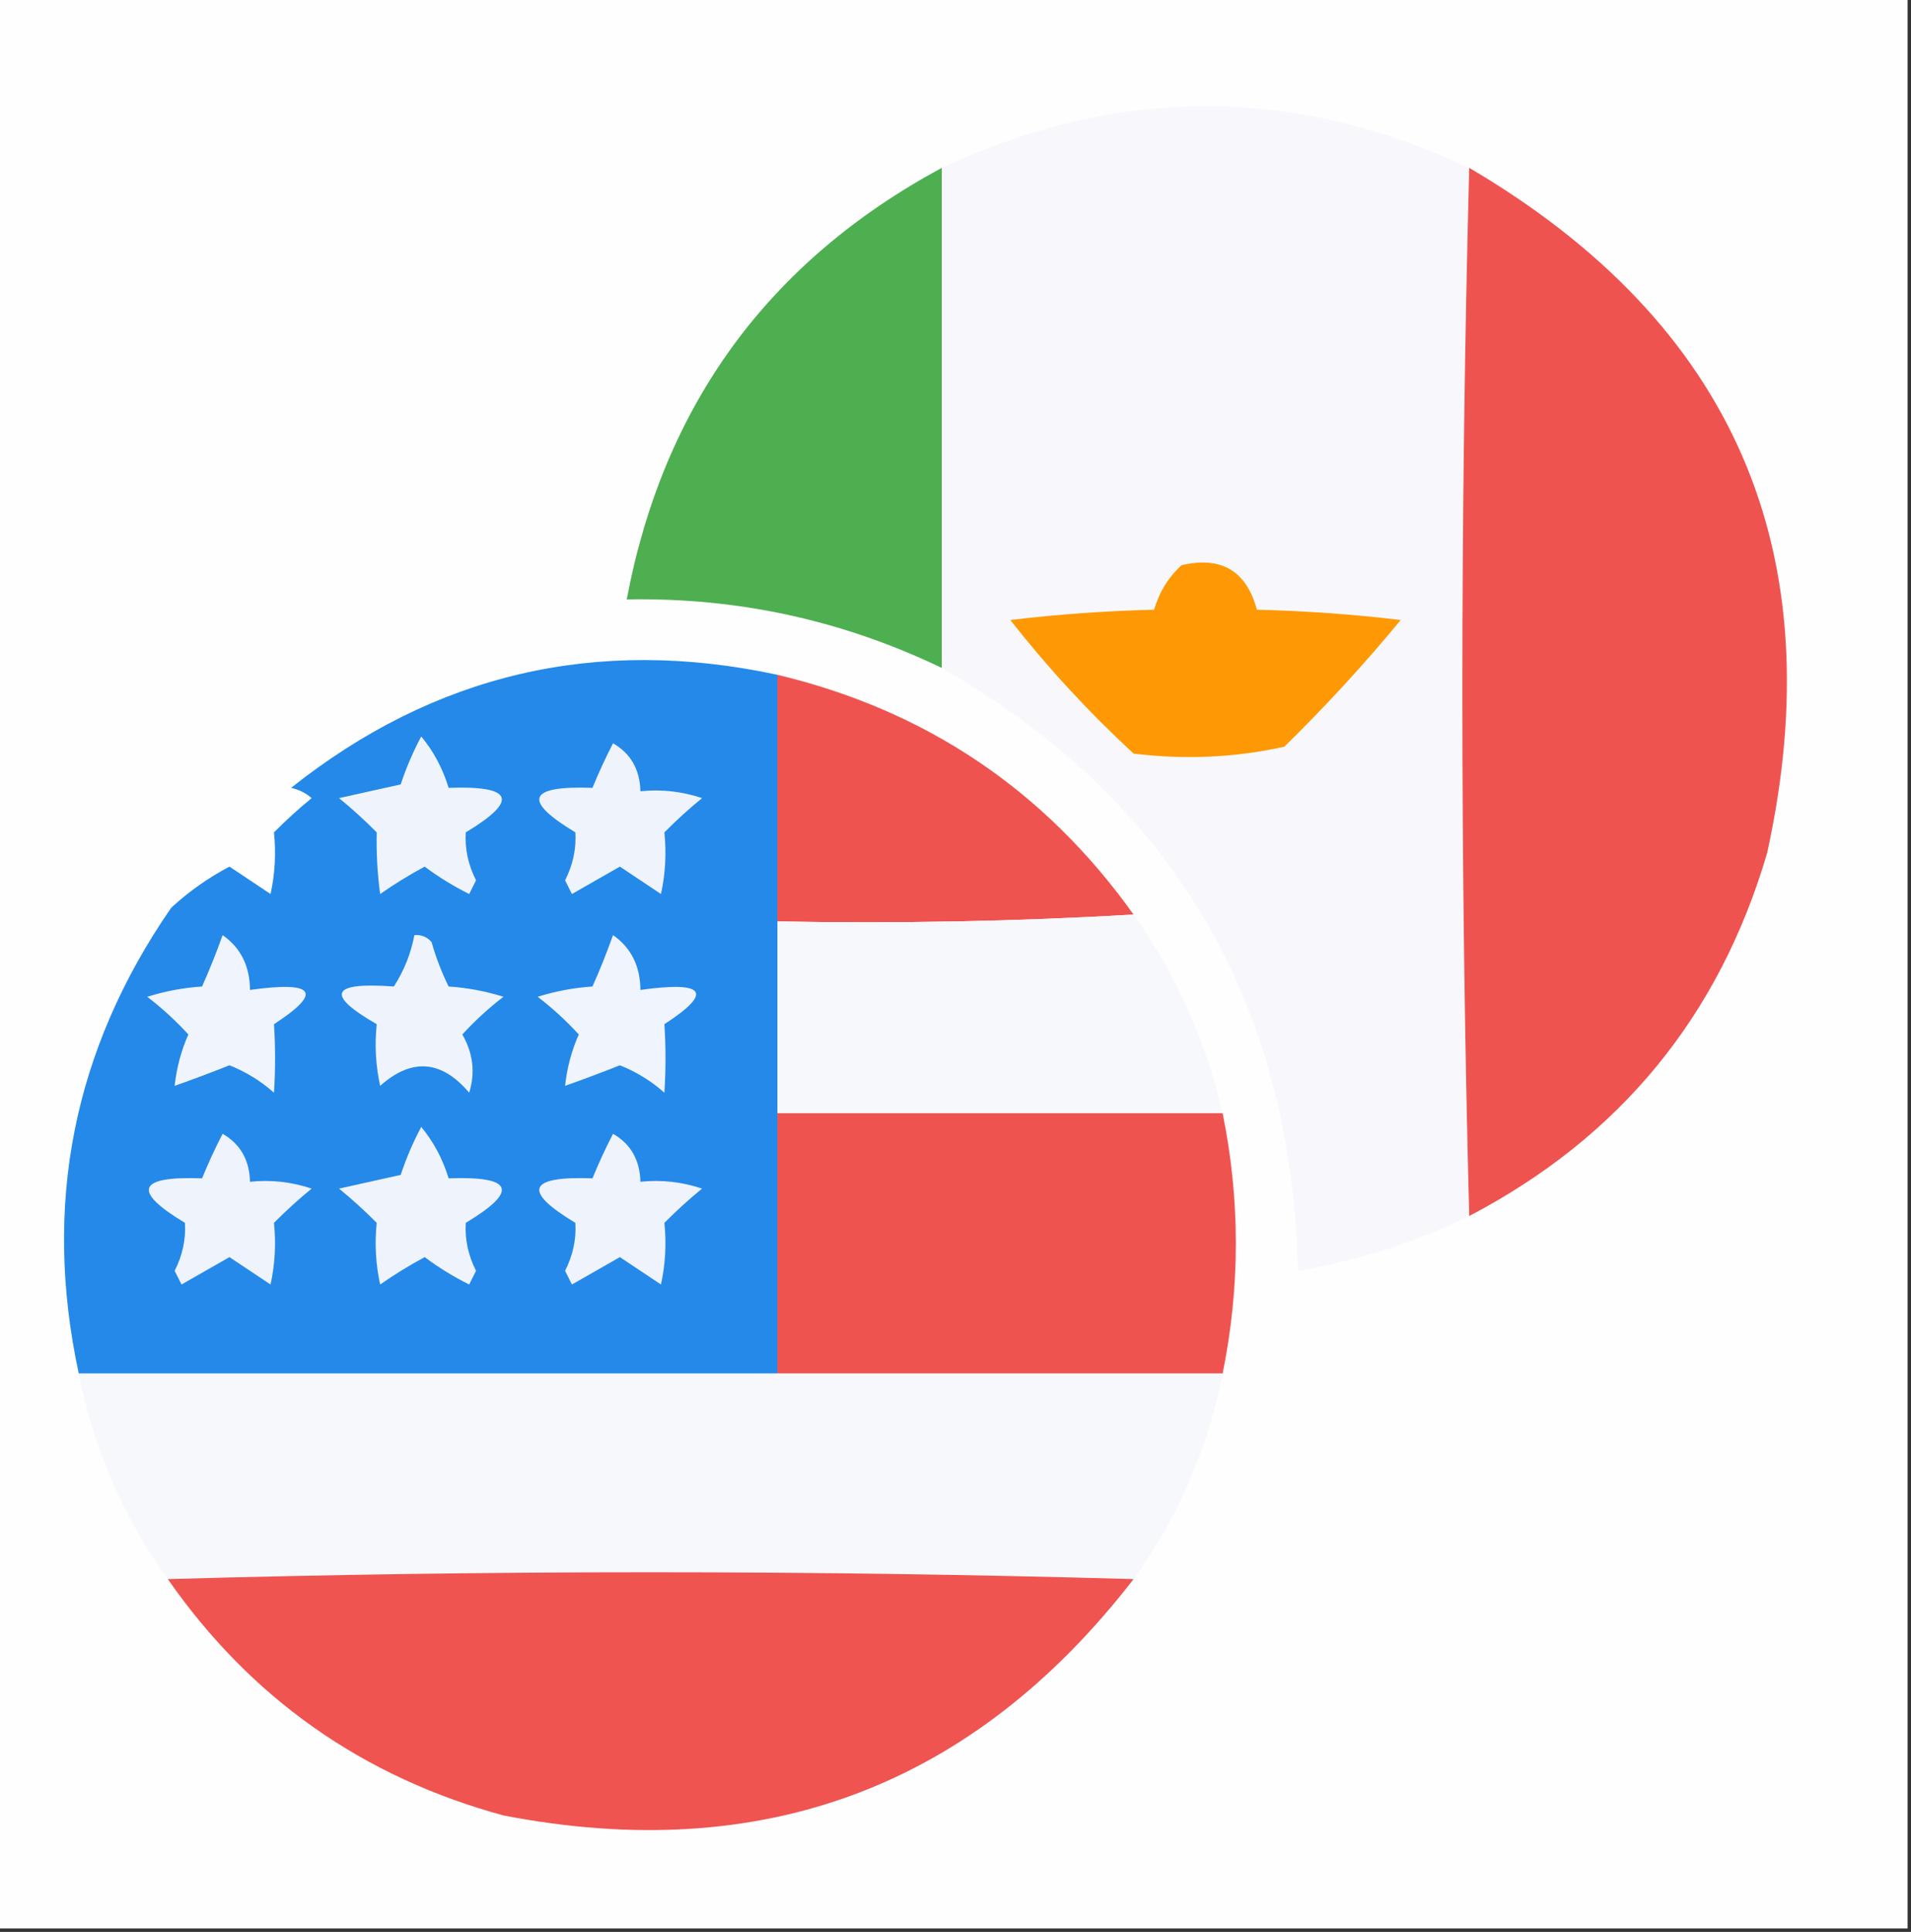
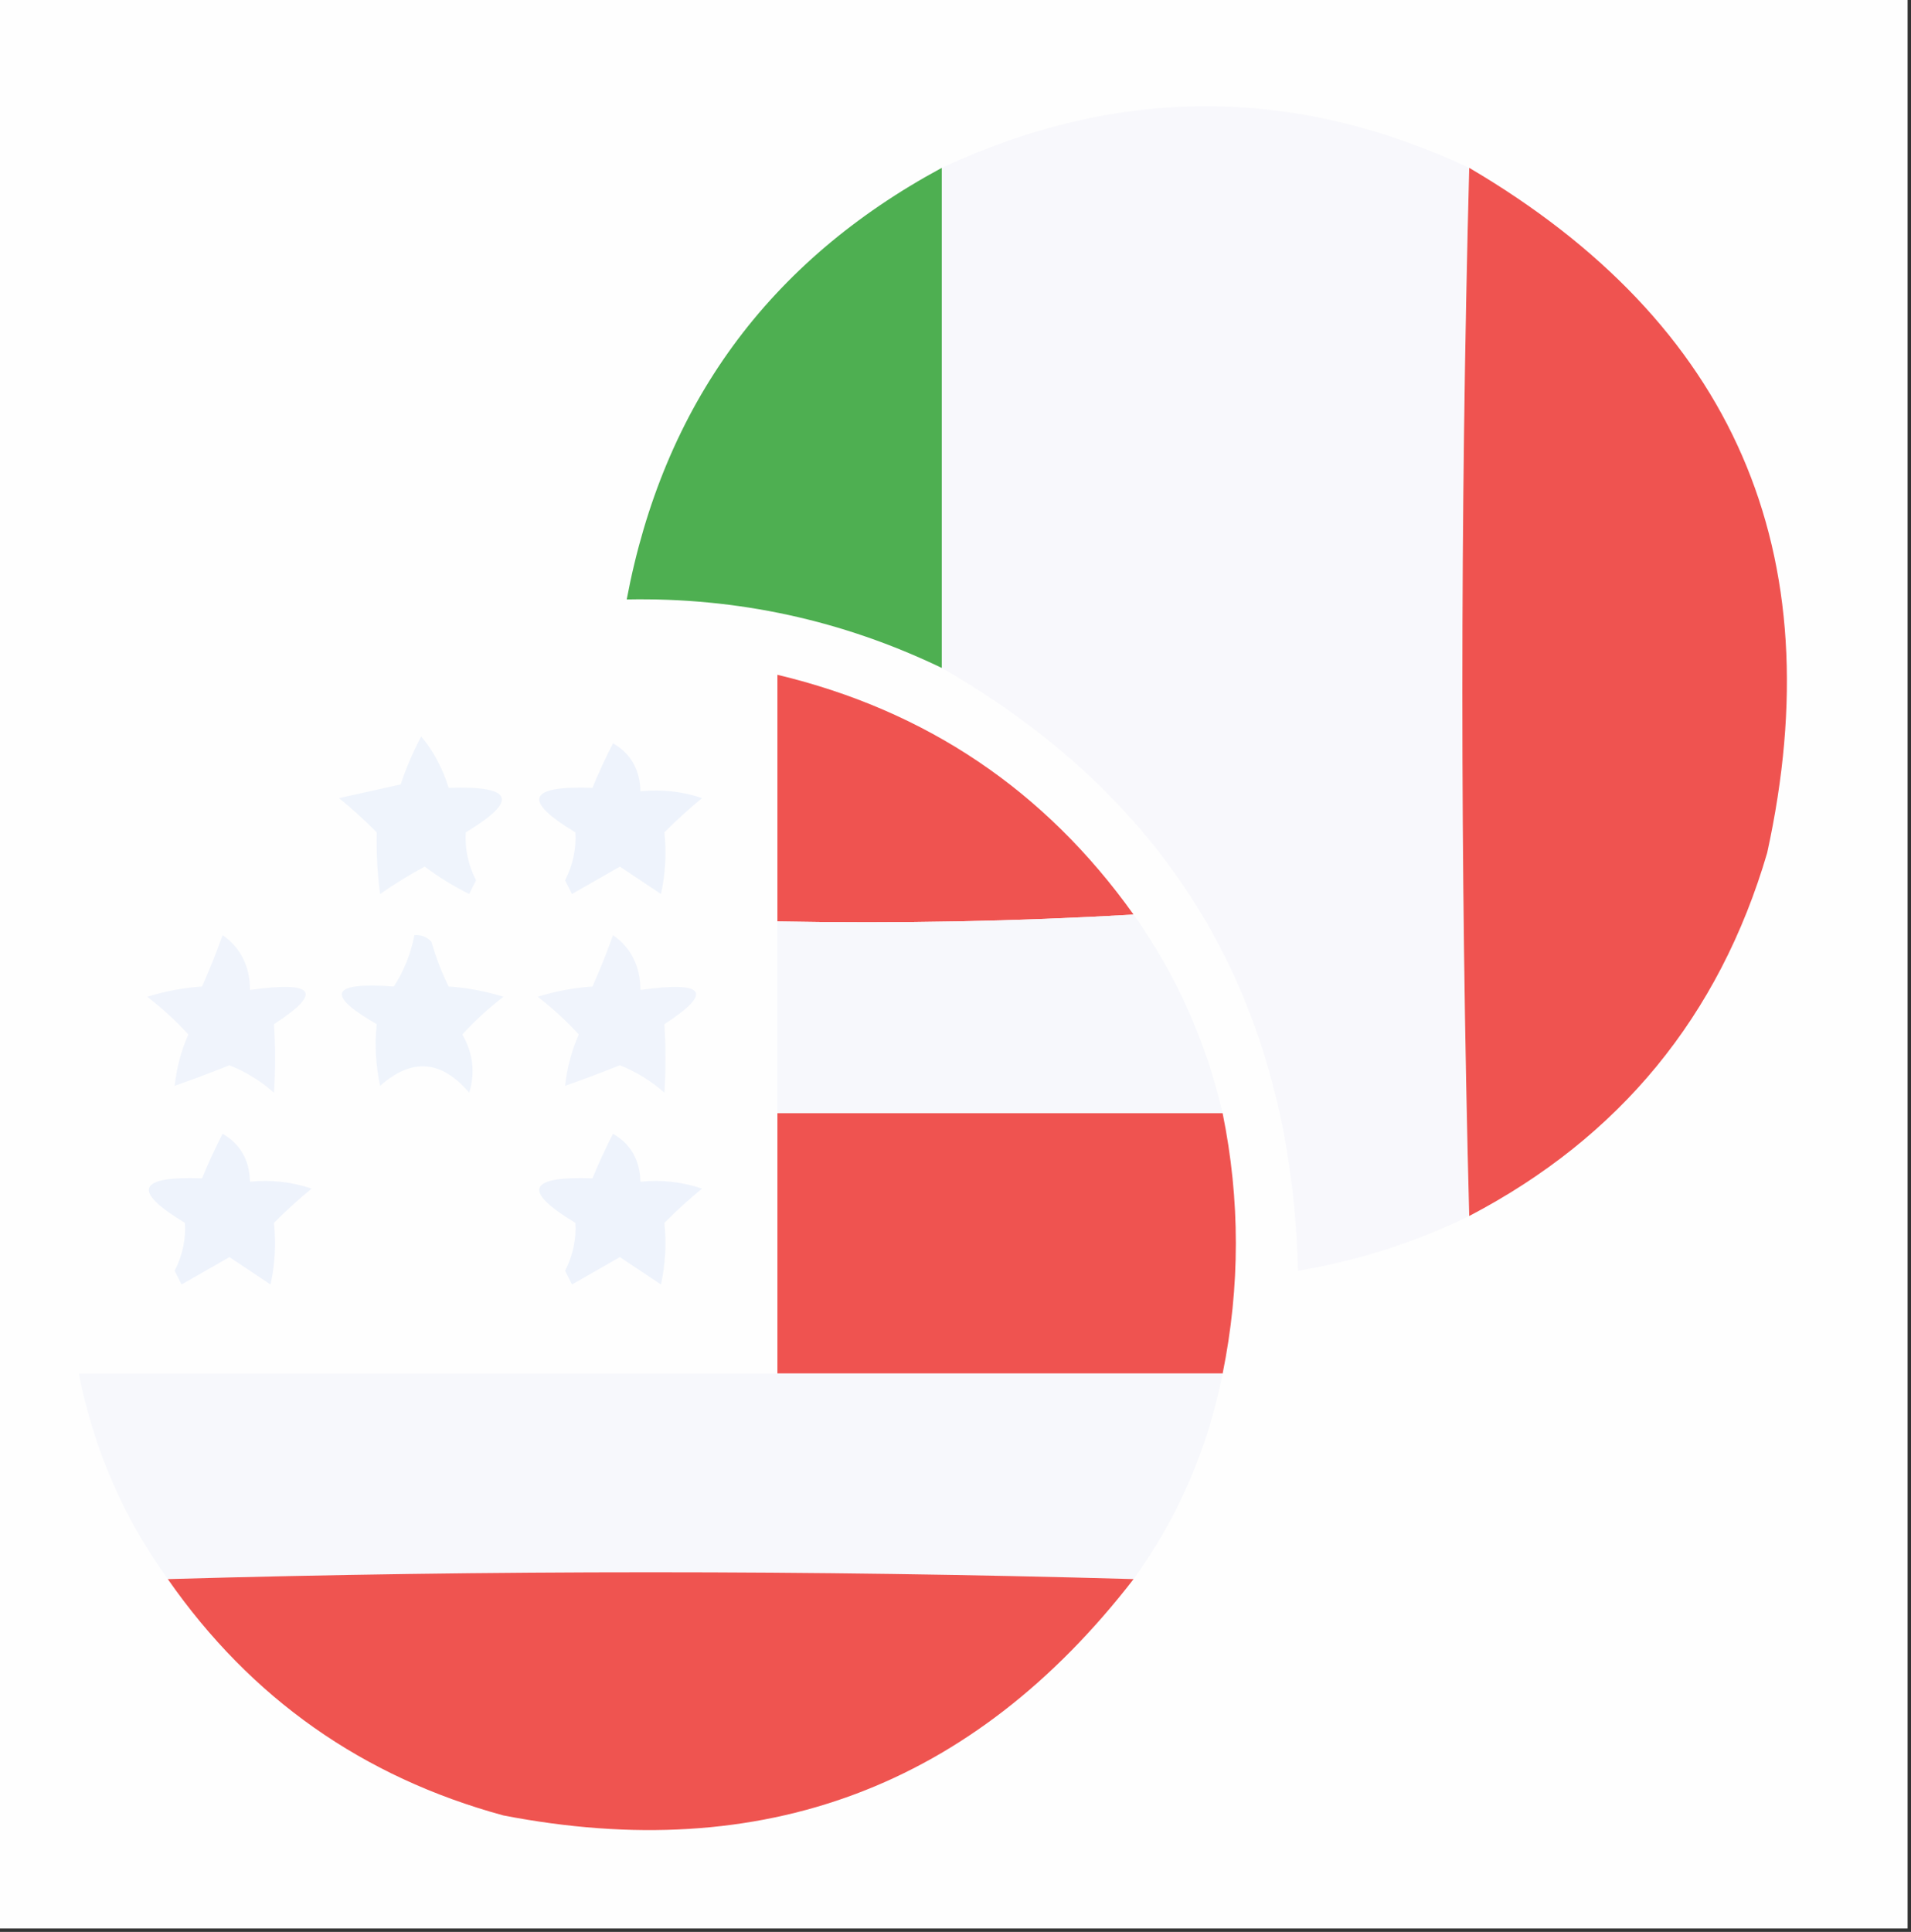
<svg xmlns="http://www.w3.org/2000/svg" version="1.1" width="279px" height="282px" style="shape-rendering:geometricPrecision; text-rendering:geometricPrecision; image-rendering:optimizeQuality; fill-rule:evenodd; clip-rule:evenodd">
  <rect width="100%" height="100%" fill="#333333" stroke="none" />
  <g>
    <path style="opacity:1" fill="#fefefe" d="M -0.5,-0.5 C 92.5,-0.5 185.5,-0.5 278.5,-0.5C 278.5,93.5 278.5,187.5 278.5,281.5C 185.5,281.5 92.5,281.5 -0.5,281.5C -0.5,187.5 -0.5,93.5 -0.5,-0.5 Z" />
  </g>
  <g>
    <path style="opacity:1" fill="#f8f8fc" d="M 214.5,24.5 C 213.167,75.5 213.167,126.5 214.5,177.5C 206.638,181.342 198.305,184.008 189.5,185.5C 188.535,146.202 171.202,116.869 137.5,97.5C 137.5,73.167 137.5,48.833 137.5,24.5C 163.243,12.507 188.91,12.507 214.5,24.5 Z" />
  </g>
  <g>
    <path style="opacity:1" fill="#ef5350" d="M 214.5,24.5 C 253.134,47.209 267.634,80.542 258,124.5C 251.004,148.329 236.504,165.996 214.5,177.5C 213.167,126.5 213.167,75.5 214.5,24.5 Z" />
  </g>
  <g>
    <path style="opacity:1" fill="#4eaf51" d="M 137.5,24.5 C 137.5,48.833 137.5,73.167 137.5,97.5C 122.993,90.525 107.66,87.192 91.5,87.5C 96.843,59.164 112.176,38.164 137.5,24.5 Z" />
  </g>
  <g>
-     <path style="opacity:1" fill="#fe9905" d="M 172.5,82.5 C 178.308,81.154 181.974,83.321 183.5,89C 190.524,89.169 197.524,89.669 204.5,90.5C 199.183,96.951 193.516,103.118 187.5,109C 180.274,110.594 172.94,110.928 165.5,110C 158.948,103.951 152.948,97.451 147.5,90.5C 154.476,89.669 161.476,89.169 168.5,89C 169.234,86.439 170.567,84.273 172.5,82.5 Z" />
-   </g>
+     </g>
  <g>
-     <path style="opacity:1" fill="#2489e9" d="M 113.5,98.5 C 113.5,110.5 113.5,122.5 113.5,134.5C 113.5,143.833 113.5,153.167 113.5,162.5C 113.5,175.167 113.5,187.833 113.5,200.5C 79.5,200.5 45.5,200.5 11.5,200.5C 6.196,175.854 10.696,153.187 25,132.5C 27.57,130.131 30.404,128.131 33.5,126.5C 35.5,127.833 37.5,129.167 39.5,130.5C 40.147,127.546 40.314,124.546 40,121.5C 41.78,119.707 43.613,118.04 45.5,116.5C 44.624,115.749 43.624,115.249 42.5,115C 63.483,98.339 87.15,92.839 113.5,98.5 Z" />
-   </g>
+     </g>
  <g>
    <path style="opacity:1" fill="#ef5350" d="M 113.5,98.5 C 135.219,103.69 152.553,115.357 165.5,133.5C 148.341,134.497 131.008,134.83 113.5,134.5C 113.5,122.5 113.5,110.5 113.5,98.5 Z" />
  </g>
  <g>
    <path style="opacity:1" fill="#eff4fc" d="M 61.5,107.5 C 63.289,109.651 64.622,112.151 65.5,115C 74.944,114.659 75.777,116.826 68,121.5C 67.852,123.905 68.352,126.239 69.5,128.5C 69.167,129.167 68.833,129.833 68.5,130.5C 66.191,129.349 64.024,128.016 62,126.5C 59.766,127.701 57.599,129.035 55.5,130.5C 55.101,127.578 54.934,124.578 55,121.5C 53.22,119.707 51.387,118.04 49.5,116.5C 52.5,115.833 55.5,115.167 58.5,114.5C 59.312,112.055 60.312,109.722 61.5,107.5 Z" />
  </g>
  <g>
    <path style="opacity:1" fill="#eef3fc" d="M 89.5,108.5 C 92.083,109.985 93.416,112.318 93.5,115.5C 96.572,115.183 99.572,115.516 102.5,116.5C 100.613,118.04 98.78,119.707 97,121.5C 97.314,124.546 97.147,127.546 96.5,130.5C 94.5,129.167 92.5,127.833 90.5,126.5C 88.167,127.833 85.833,129.167 83.5,130.5C 83.167,129.833 82.833,129.167 82.5,128.5C 83.648,126.239 84.148,123.905 84,121.5C 76.223,116.826 77.056,114.659 86.5,115C 87.406,112.779 88.406,110.612 89.5,108.5 Z" />
  </g>
  <g>
    <path style="opacity:1" fill="#f7f8fc" d="M 165.5,133.5 C 171.705,142.249 176.038,151.916 178.5,162.5C 156.833,162.5 135.167,162.5 113.5,162.5C 113.5,153.167 113.5,143.833 113.5,134.5C 131.008,134.83 148.341,134.497 165.5,133.5 Z" />
  </g>
  <g>
    <path style="opacity:1" fill="#f0f4fc" d="M 32.5,136.5 C 35.135,138.339 36.468,141.006 36.5,144.5C 46.01,143.172 47.177,144.839 40,149.5C 40.215,152.811 40.215,156.144 40,159.5C 38.046,157.775 35.879,156.442 33.5,155.5C 30.796,156.572 28.13,157.572 25.5,158.5C 25.779,155.882 26.446,153.382 27.5,151C 25.65,148.982 23.65,147.149 21.5,145.5C 24.107,144.682 26.774,144.182 29.5,144C 30.601,141.528 31.601,139.028 32.5,136.5 Z" />
  </g>
  <g>
    <path style="opacity:1" fill="#eff4fc" d="M 60.5,136.5 C 61.496,136.414 62.329,136.748 63,137.5C 63.642,139.762 64.475,141.929 65.5,144C 68.226,144.182 70.893,144.682 73.5,145.5C 71.35,147.149 69.35,148.982 67.5,151C 69.073,153.758 69.406,156.592 68.5,159.5C 64.451,154.731 60.118,154.398 55.5,158.5C 54.853,155.546 54.686,152.546 55,149.5C 47.453,145.156 48.287,143.322 57.5,144C 58.991,141.692 59.991,139.192 60.5,136.5 Z" />
  </g>
  <g>
    <path style="opacity:1" fill="#f0f4fc" d="M 89.5,136.5 C 92.135,138.339 93.468,141.006 93.5,144.5C 103.01,143.172 104.177,144.839 97,149.5C 97.215,152.811 97.215,156.144 97,159.5C 95.046,157.775 92.879,156.442 90.5,155.5C 87.796,156.572 85.13,157.572 82.5,158.5C 82.779,155.882 83.446,153.382 84.5,151C 82.65,148.982 80.65,147.149 78.5,145.5C 81.107,144.682 83.774,144.182 86.5,144C 87.601,141.528 88.601,139.028 89.5,136.5 Z" />
  </g>
  <g>
    <path style="opacity:1" fill="#ef5350" d="M 113.5,162.5 C 135.167,162.5 156.833,162.5 178.5,162.5C 181.074,175.141 181.074,187.808 178.5,200.5C 156.833,200.5 135.167,200.5 113.5,200.5C 113.5,187.833 113.5,175.167 113.5,162.5 Z" />
  </g>
  <g>
    <path style="opacity:1" fill="#eef3fc" d="M 32.5,165.5 C 35.083,166.985 36.416,169.318 36.5,172.5C 39.572,172.183 42.572,172.516 45.5,173.5C 43.613,175.04 41.78,176.707 40,178.5C 40.314,181.546 40.147,184.546 39.5,187.5C 37.5,186.167 35.5,184.833 33.5,183.5C 31.167,184.833 28.833,186.167 26.5,187.5C 26.167,186.833 25.833,186.167 25.5,185.5C 26.648,183.239 27.148,180.905 27,178.5C 19.223,173.826 20.056,171.659 29.5,172C 30.406,169.779 31.406,167.612 32.5,165.5 Z" />
  </g>
  <g>
-     <path style="opacity:1" fill="#eff4fc" d="M 61.5,164.5 C 63.289,166.651 64.622,169.151 65.5,172C 74.944,171.659 75.777,173.826 68,178.5C 67.852,180.905 68.352,183.239 69.5,185.5C 69.167,186.167 68.833,186.833 68.5,187.5C 66.191,186.349 64.024,185.016 62,183.5C 59.766,184.701 57.599,186.035 55.5,187.5C 54.853,184.546 54.686,181.546 55,178.5C 53.22,176.707 51.387,175.04 49.5,173.5C 52.5,172.833 55.5,172.167 58.5,171.5C 59.312,169.055 60.312,166.722 61.5,164.5 Z" />
-   </g>
+     </g>
  <g>
    <path style="opacity:1" fill="#eef3fc" d="M 89.5,165.5 C 92.083,166.985 93.416,169.318 93.5,172.5C 96.572,172.183 99.572,172.516 102.5,173.5C 100.613,175.04 98.78,176.707 97,178.5C 97.314,181.546 97.147,184.546 96.5,187.5C 94.5,186.167 92.5,184.833 90.5,183.5C 88.167,184.833 85.833,186.167 83.5,187.5C 83.167,186.833 82.833,186.167 82.5,185.5C 83.648,183.239 84.148,180.905 84,178.5C 76.223,173.826 77.056,171.659 86.5,172C 87.406,169.779 88.406,167.612 89.5,165.5 Z" />
  </g>
  <g>
    <path style="opacity:1" fill="#f7f8fc" d="M 11.5,200.5 C 45.5,200.5 79.5,200.5 113.5,200.5C 135.167,200.5 156.833,200.5 178.5,200.5C 176.323,211.511 171.99,221.511 165.5,230.5C 118.5,229.167 71.5,229.167 24.5,230.5C 18.01,221.512 13.677,211.512 11.5,200.5 Z" />
  </g>
  <g>
-     <path style="opacity:1" fill="#ef5450" d="M 165.5,230.5 C 142.047,260.823 111.38,272.323 73.5,265C 52.955,259.401 36.621,247.901 24.5,230.5C 71.5,229.167 118.5,229.167 165.5,230.5 Z" />
+     <path style="opacity:1" fill="#ef5450" d="M 165.5,230.5 C 142.047,260.823 111.38,272.323 73.5,265C 52.955,259.401 36.621,247.901 24.5,230.5C 71.5,229.167 118.5,229.167 165.5,230.5 " />
  </g>
</svg>